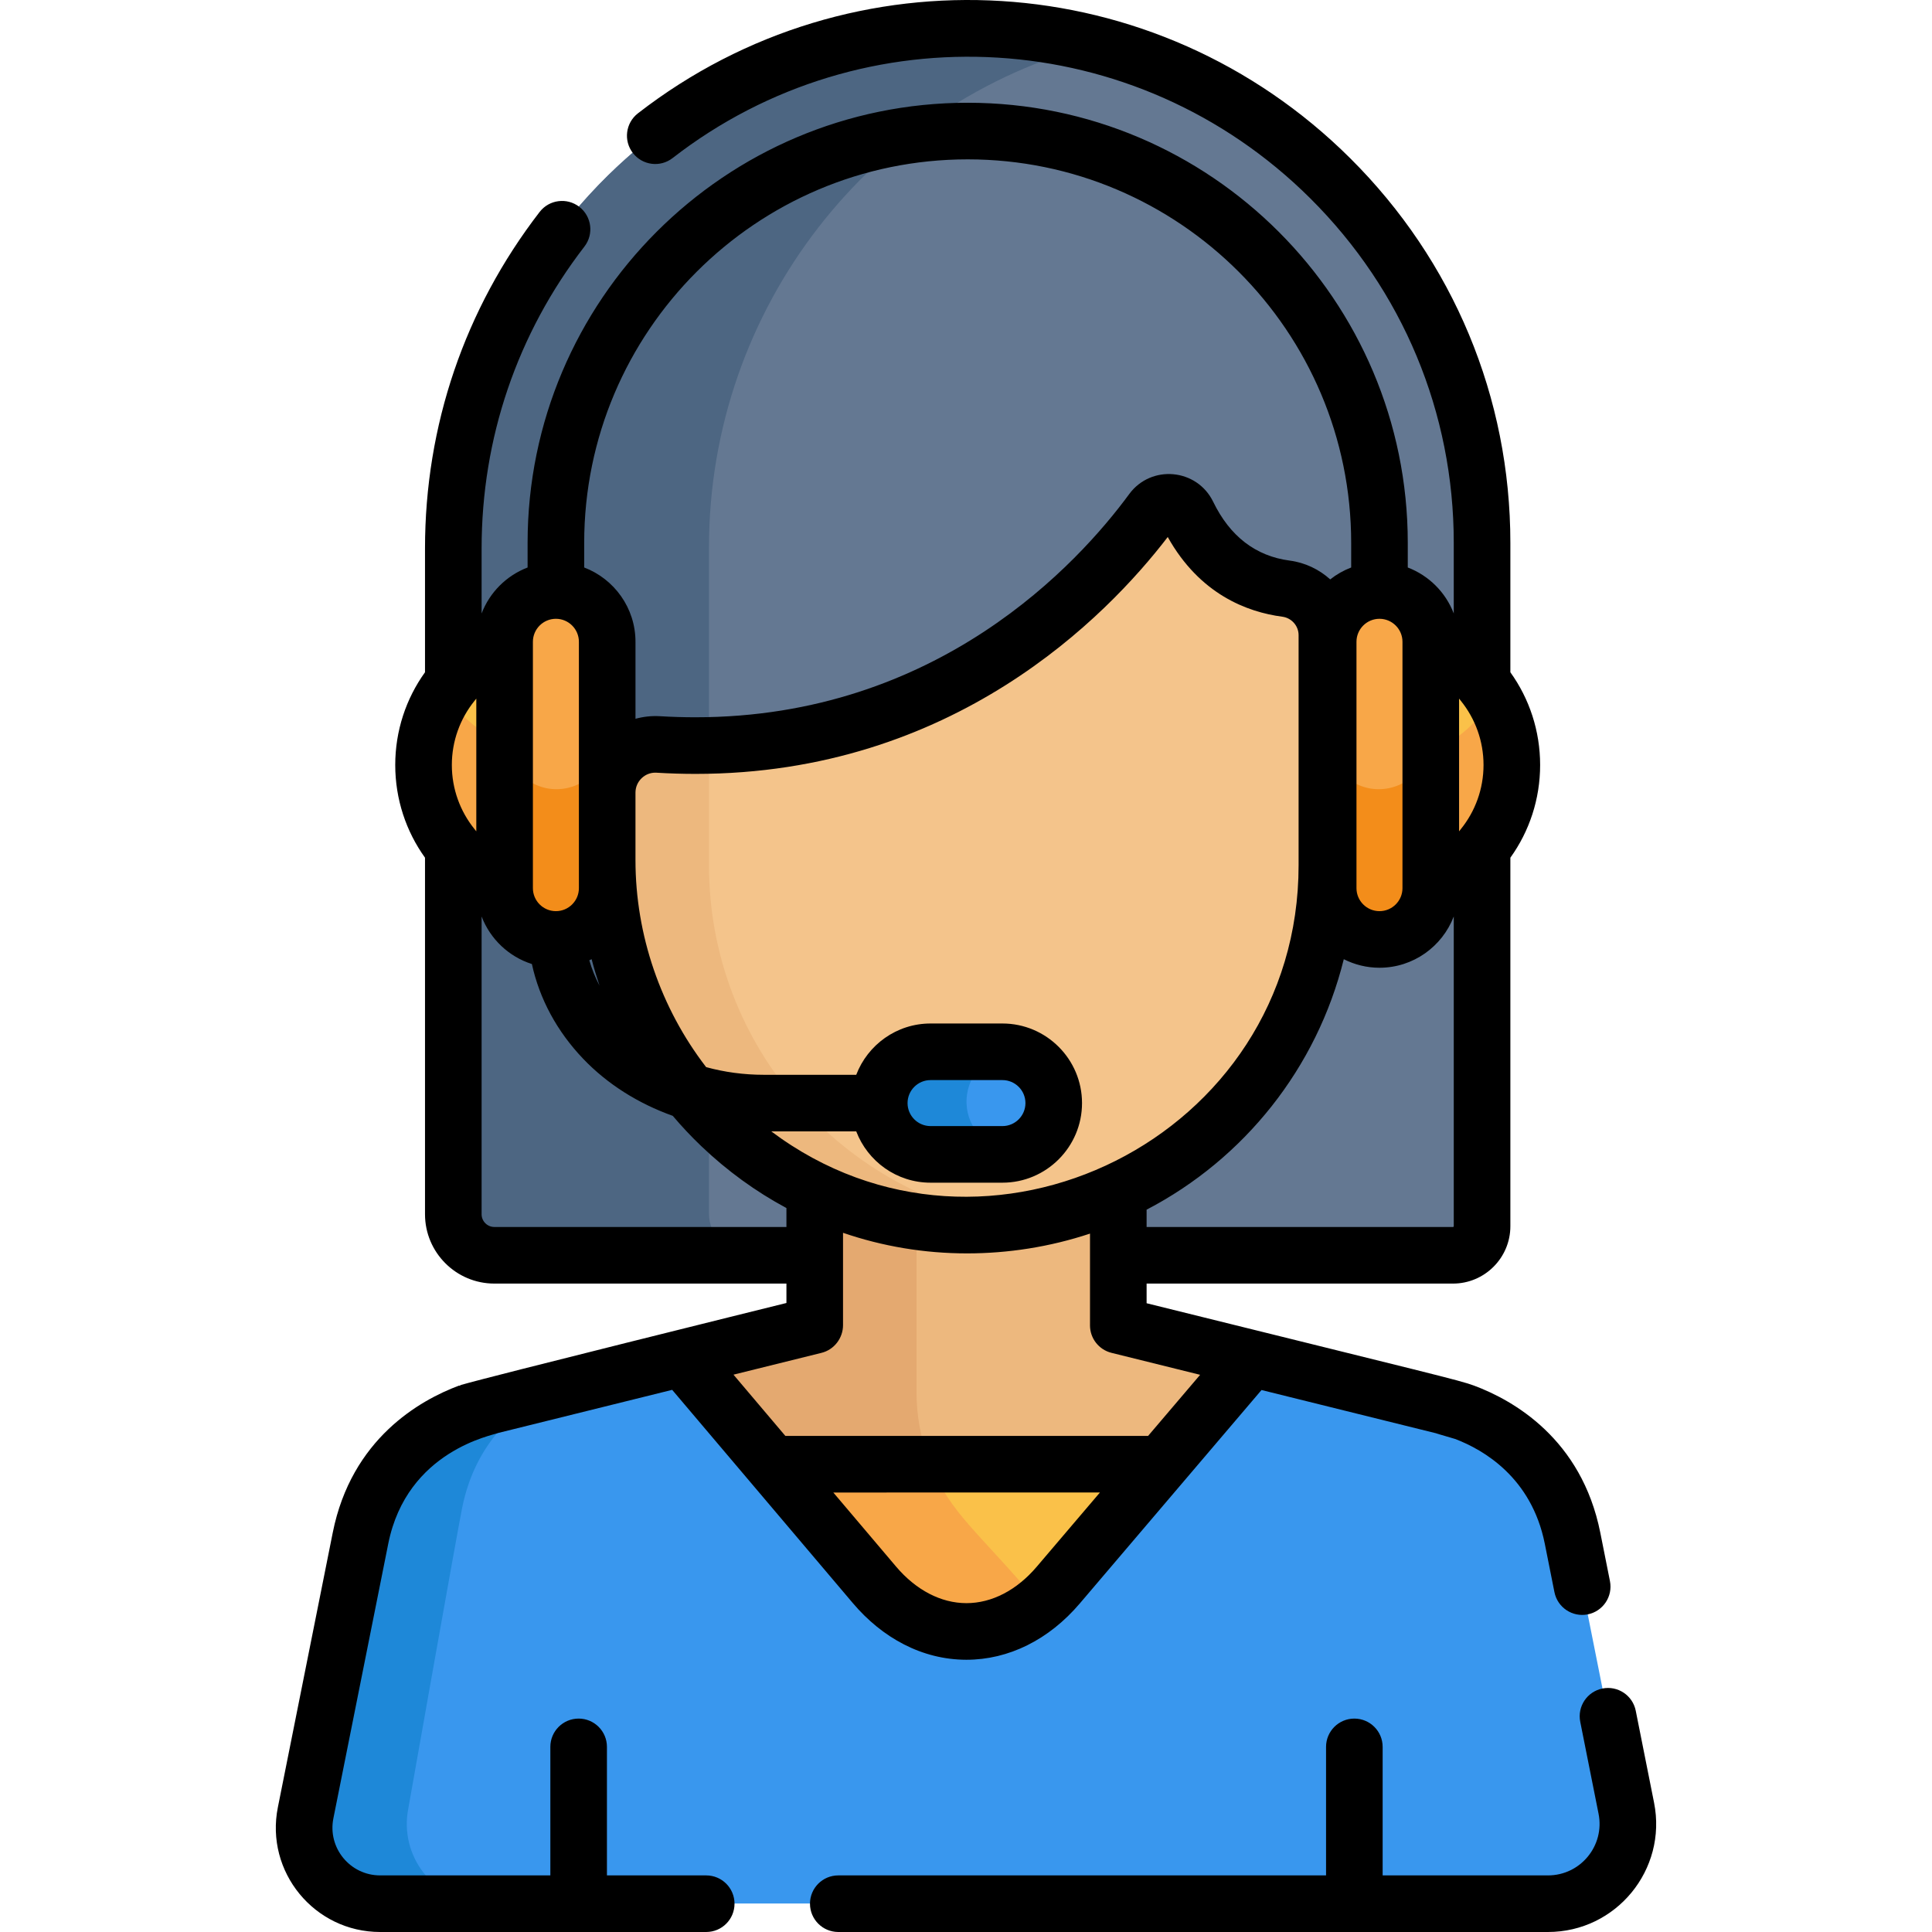
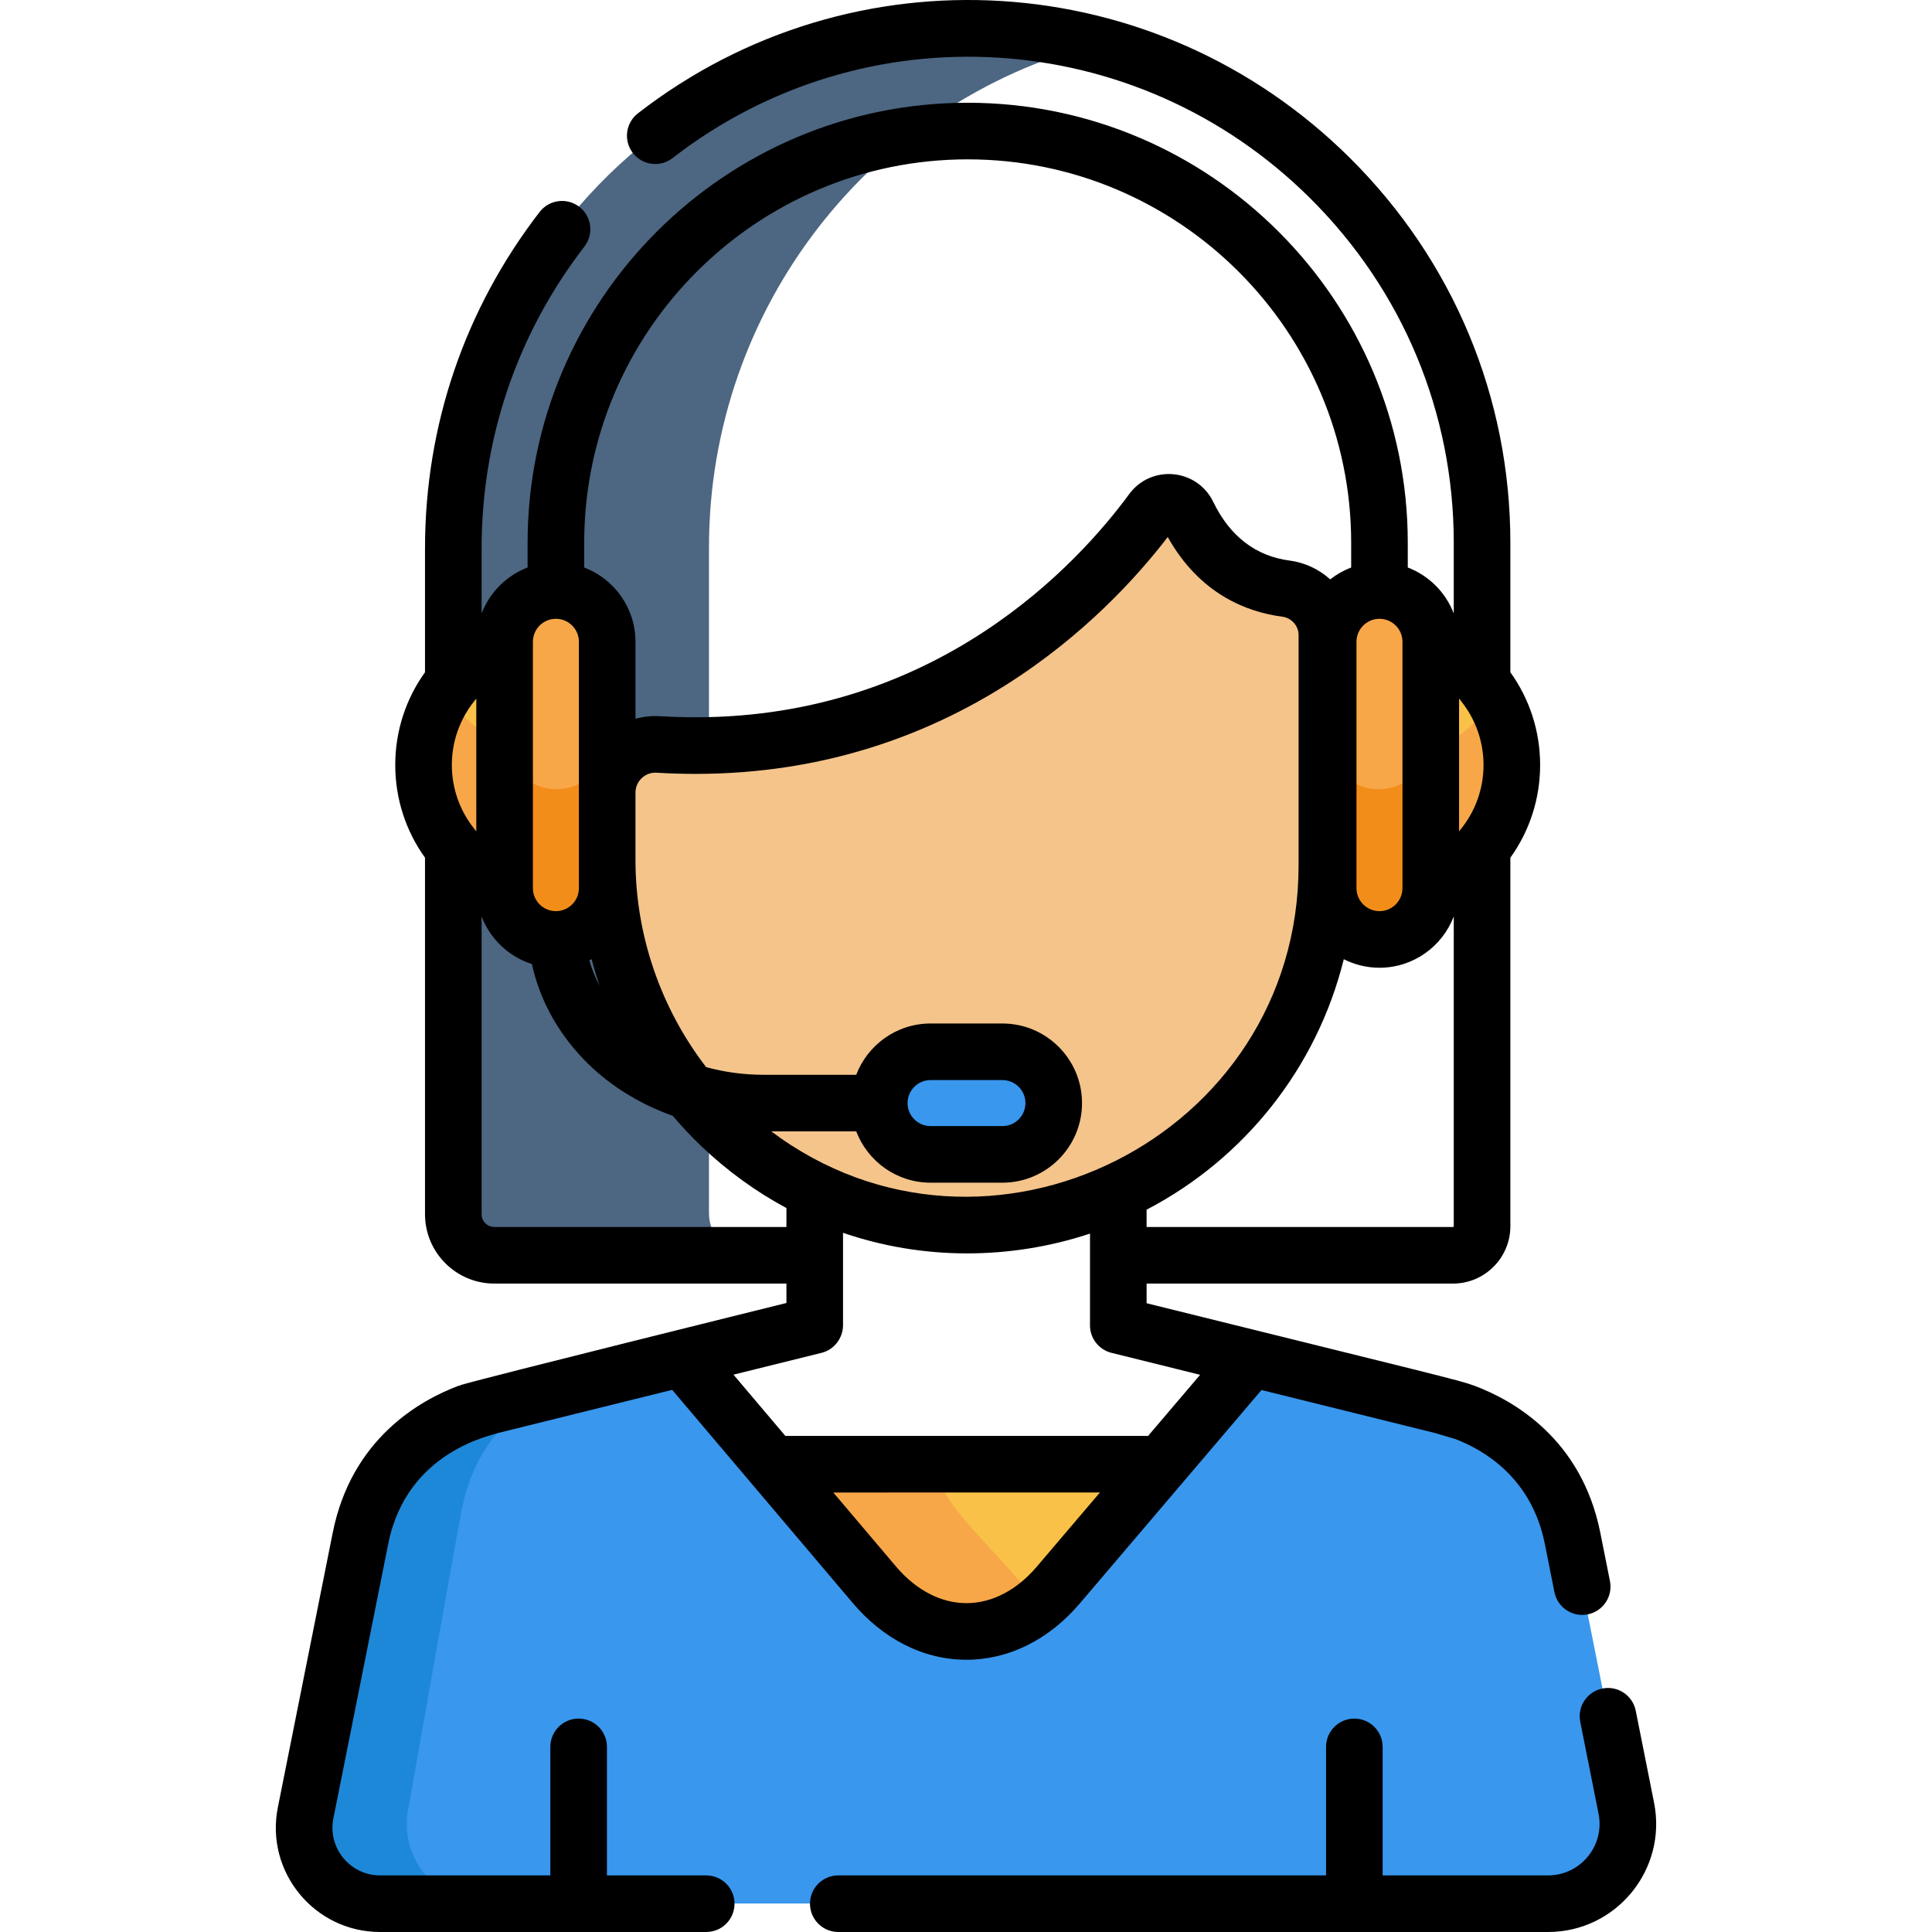
<svg xmlns="http://www.w3.org/2000/svg" version="1.1" id="Capa_1" x="0px" y="0px" viewBox="0 0 511.999 511.999" style="enable-background:new 0 0 511.999 511.999;" xml:space="preserve">
-   <path style="fill:#647892;" d="M247.574,7.71c-72.019,4.547-127.681,65.172-127.681,137.334c0,20.782,0,158.624,0,176.542  c0,6.008,4.871,10.878,10.878,10.878h50.532h34.582h80.994h88.283c4.258,0,7.709-3.452,7.709-7.709c0-62.506,0-115.944,0-180.834  C392.871,65.745,326.806,2.709,247.574,7.71z" />
  <path style="fill:#4D6682;" d="M187.887,321.587v-90.076v-7.037c0-8.381,0-71.104,0-79.428c0-63.483,43.082-118.031,102.478-133.331  c-86.867-22.342-170.473,43.901-170.473,133.331c0,20.782,0,158.624,0,176.542c0,6.008,4.871,10.878,10.878,10.878h50.532h17.463  C192.757,332.464,187.887,327.594,187.887,321.587z" />
  <g>
    <path style="fill:#3997EE;" d="M430.995,479.204c-5.765-28.952-12.6-63.279-14.248-71.558   c-4.284-21.457-20.048-30.182-28.734-33.421c-0.105-0.031-5.947-1.754-5.842-1.723l0,0c-0.172-0.043-27.981-6.933-52.037-12.882   l-48.973,57.522c-14.233,16.718-35.464,16.683-49.666-0.082L182.7,359.464c-6.926,1.726-23.531,5.819-52.659,13.037h0.001   c1.712-0.506-28.432,4.374-34.575,35.145c-1.649,8.279-8.483,42.607-14.248,71.558c-2.517,12.668,6.769,24.492,19.455,25.21   c0.044,0.023,0.068,0.036,0.068,0.036h1.235c13.711,0,296.381,0,309.493,0c0,0,0.024-0.013,0.068-0.036   C424.23,503.697,433.511,491.868,430.995,479.204z" />
    <path style="fill:#3997EE;" d="M215.884,315.75h-0.038l0,0c0.058,0.028-0.308,0.092-0.453,0.116   c0.204,0.001,0.363,0.002,0.491,0.003V315.75z" />
  </g>
  <path style="fill:#1E88D8;" d="M108.216,479.204c0,0,12.6-71.278,14.248-79.558c3.507-17.563,14.702-26.592,23.414-31.069  c-7.425,1.839-13.22,3.275-15.837,3.923h0.001c1.712-0.506-28.432,4.374-34.575,35.145c-1.649,8.279-8.483,42.607-14.248,71.558  c-2.522,12.716,6.811,24.495,19.455,25.21c0.044,0.023,0.068,0.036,0.068,0.036h1.235h25.763c0,0-0.024-0.013-0.068-0.036  C115.026,503.699,105.695,491.918,108.216,479.204z" />
-   <path style="fill:#EDB87E;" d="M302.253,352.734c-3.744-0.926-6.373-4.285-6.373-8.141c0,0,0-17.085,0-28.844h-7.277  c-20.556,7.536-43.709,7.984-65.433,0h-7.283v29.503c0,3.472-2.362,6.497-5.73,7.34l-28.853,7.221l50.193,59.245  c14.203,16.765,35.434,16.8,49.666,0.082l50.374-59.166L302.253,352.734z" />
-   <path style="fill:#E4A970;" d="M275.269,424.817L255.9,403.073c-8.384-9.412-13.018-21.578-13.018-34.184v-48.226  c-6.627-0.917-13.235-2.532-19.714-4.913h-7.283v29.503c0,3.472-2.362,6.497-5.73,7.34l-28.853,7.221l50.193,59.245  C243.846,433.638,261.512,435.558,275.269,424.817z" />
  <path style="fill:#FAC149;" d="M231.495,419.059c14.203,16.765,35.434,16.8,49.666,0.082l26.122-30.681H205.571L231.495,419.059z" />
  <path style="fill:#F8A748;" d="M231.495,419.059c5.848,6.9,13.795,11.888,22.909,12.522c7.682,0.533,14.908-2.114,20.864-6.764  c-16.217-19.135-23.234-23.574-28.5-36.357h-41.198C214.676,399.206,222.42,408.347,231.495,419.059z" />
  <path style="fill:#F4C48B;" d="M174.415,197.245c-7.339-0.444-13.525,5.419-13.525,12.771v17.922  c0,54.723,45.355,99.296,100.019,96.745c50.636-2.362,90.966-44.159,90.966-95.388v-61.068c0-6.256-4.646-11.515-10.848-12.329  c-8.169-1.072-19.116-5.418-26.087-19.779c-1.824-3.757-6.994-4.243-9.467-0.877C290.832,155.175,248.449,201.718,174.415,197.245z" />
-   <path style="fill:#EDB87E;" d="M187.887,229.295v-31.791c-4.369,0.099-8.859,0.018-13.473-0.26  c-7.339-0.444-13.525,5.419-13.525,12.771v17.922c0,54.723,45.355,99.296,100.019,96.745c3.03-0.141,6.023-0.428,8.972-0.845  C223.536,317.28,187.887,277.458,187.887,229.295z" />
  <path style="fill:#FAC149;" d="M378.796,170.727v63.998C407.452,223.031,407.517,182.447,378.796,170.727z" />
  <path style="fill:#F8A748;" d="M378.796,199.477v35.247c19.757-8.062,27.419-31.658,16.703-49.622  C391.665,191.528,385.809,196.616,378.796,199.477z" />
  <path style="fill:#FAC149;" d="M134.048,170.727v63.998C105.285,223.031,105.219,182.448,134.048,170.727z" />
  <path style="fill:#F8A748;" d="M118.036,183.92c-11.829,18.053-4.301,42.546,16.012,50.804V197.16  C127.442,194.465,121.871,189.802,118.036,183.92z" />
  <path style="fill:#3997EE;" d="M247.099,305.466h18.072c7.292,0,13.588-5.604,13.909-12.888c0.341-7.733-5.828-14.11-13.485-14.11  h-18.919c-7.657,0-13.826,6.377-13.485,14.11C233.511,299.863,239.807,305.466,247.099,305.466z" />
-   <path style="fill:#1E88D8;" d="M256.148,292.578c-0.31-7.038,4.777-12.935,11.465-13.942c-0.661-0.099-1.332-0.168-2.02-0.168  h-18.919c-7.657,0-13.826,6.377-13.485,14.11c0.321,7.285,6.616,12.888,13.909,12.888h18.072c0.831,0,1.646-0.082,2.443-0.221  C261.411,304.159,256.433,299.034,256.148,292.578z" />
  <path style="fill:#F8A748;" d="M133.954,234.72v-63.988c0-7.292,5.604-13.588,12.889-13.909c7.733-0.341,14.109,5.828,14.109,13.486  v64.834c0,7.658-6.376,13.826-14.109,13.486C139.557,248.308,133.954,242.012,133.954,234.72z" />
  <path style="fill:#F38D1A;" d="M146.843,209.132c-7.285-0.321-12.889-6.616-12.889-13.909v39.497  c0,7.292,5.604,13.588,12.889,13.909c7.733,0.341,14.109-5.828,14.109-13.486v-39.497  C160.952,203.304,154.575,209.472,146.843,209.132z" />
  <path style="fill:#F8A748;" d="M351.853,234.72v-63.988c0-7.292,5.608-13.588,12.899-13.909c7.739-0.34,14.121,5.828,14.121,13.486  v64.834c0,7.657-6.381,13.826-14.121,13.486C357.46,248.308,351.853,242.012,351.853,234.72z" />
  <path style="fill:#F38D1A;" d="M364.752,209.132c-7.291-0.321-12.899-6.616-12.899-13.909v39.497  c0,7.292,5.608,13.588,12.899,13.909c7.739,0.34,14.121-5.828,14.121-13.486v-39.497  C378.872,203.303,372.491,209.472,364.752,209.132z" />
  <path d="M438.345,477.74l-4.855-24.376c-0.808-4.063-4.756-6.701-8.818-5.892c-4.063,0.809-6.699,4.757-5.892,8.818l4.855,24.377  c1.684,8.46-4.792,16.333-13.405,16.333h-43.815v-34.058c0-4.143-3.357-7.499-7.499-7.499c-4.142,0-7.499,3.357-7.499,7.499V497  H222.153c-4.143,0-7.499,3.357-7.499,7.499c0,4.143,3.357,7.499,7.499,7.499H410.23C428.325,512,441.872,495.455,438.345,477.74z" />
  <path d="M256.079,439.851c0.015,0,0.028,0,0.043,0c11.177,0,21.837-5.293,30.023-14.907l48.168-56.575l46.047,11.411l0.003-0.008  c0.571,0.198,0.74,0.23,5.259,1.568c7.476,2.841,20.253,10.184,23.764,27.771l2.555,12.824c0.81,4.063,4.761,6.699,8.819,5.891  c4.063-0.809,6.699-4.758,5.891-8.819l-2.556-12.828c-4.972-24.908-23.101-35.113-33.466-38.98  c-3.882-1.441-10.466-2.92-86.766-21.829v-5.208h81.19c8.386,0,15.209-6.822,15.209-15.209v-97.657  c5.03-6.993,7.887-15.521,7.887-24.569c0-9.048-2.858-17.576-7.888-24.57v-34.298c0-38.513-15.08-74.716-42.463-101.941  C306.344-9.244,225.791-14.014,169.051,30.04c-3.271,2.54-3.864,7.251-1.324,10.522c2.541,3.273,7.251,3.866,10.522,1.324  C228.896,2.564,301.094,6.688,347.222,52.552c24.53,24.39,38.039,56.816,38.039,91.305v18.715  c-2.142-5.596-6.591-10.041-12.187-12.181v-6.533c0-64.308-52.319-116.627-116.628-116.627S139.818,79.549,139.818,143.857v6.534  c-5.597,2.14-10.046,6.587-12.188,12.183v-17.218c0-29.233,9.424-56.905,27.254-80.025c2.529-3.28,1.921-7.988-1.359-10.519  c-3.279-2.527-7.988-1.922-10.519,1.359c-19.871,25.769-30.375,56.608-30.375,89.184v32.798c-5.03,6.993-7.888,15.522-7.888,24.57  c0,9.049,2.858,17.577,7.888,24.571v94.488c0,10.133,8.243,18.378,18.377,18.378h77.404v5.143  c-6.311,1.56-78.189,19.375-86.268,21.727l0.009,0.03c-0.167,0.061-0.329,0.126-0.486,0.192l-0.021-0.057  c-10.364,3.867-28.495,14.072-33.467,38.983c-6.002,30.139-10.207,51.128-14.539,72.762c-3.425,17.117,9.675,33.056,27.098,33.056  h86.418c4.143,0,7.499-3.357,7.499-7.499c0-4.143-3.357-7.499-7.499-7.499h-26.311V462.94c0-4.143-3.357-7.499-7.499-7.499  s-7.499,3.357-7.499,7.499v34.058h-45.107c-7.98,0-13.954-7.301-12.39-15.114c5.342-26.686,9.183-45.868,14.54-72.773  c4.947-24.778,27.886-28.777,29.185-29.373l46.06-11.415l-0.001-0.001c0.001,0.001,0,0,0.001,0.001l47.885,56.523  C233.815,434.052,244.359,439.837,256.079,439.851z M204.4,299.829h22.513c3.033,7.933,10.703,13.593,19.69,13.593h19.05  c11.631,0,21.093-9.462,21.093-21.092c0-11.631-9.462-21.093-21.093-21.093h-19.051c-8.987,0-16.658,5.66-19.69,13.594h-24.487  c-5.309,0-10.457-0.706-15.294-2.035c-12.015-15.612-18.722-34.986-18.722-54.856v-17.88c0-1.479,0.594-2.852,1.671-3.866  c0.986-0.929,2.247-1.43,3.581-1.43c0.107,0,0.215,0.003,0.323,0.01c3.526,0.213,6.972,0.315,10.362,0.315  c68.267-0.006,108.913-41.655,125.117-62.776c8.492,15.191,21.061,19.896,30.359,21.119c2.462,0.323,4.318,2.425,4.318,4.89v60.974  C344.142,301.42,261.403,342.555,204.4,299.829z M240.511,292.33c0-3.36,2.734-6.095,6.095-6.095h19.051  c3.36,0,6.095,2.734,6.095,6.095c0,3.36-2.734,6.094-6.095,6.094h-19.051C243.244,298.423,240.511,295.69,240.511,292.33z   M386.667,185.135c0.152,0.212,0.315,0.414,0.487,0.609c3.796,4.706,5.995,10.637,5.995,16.981c0,6.348-2.201,12.282-6,16.988  c-0.171,0.193-0.332,0.393-0.482,0.603V185.135z M385.262,242.877v82.076c0,0.116-0.094,0.21-0.21,0.21h-81.19v-4.588  c25.838-13.454,45.117-37.529,52.257-66.377c2.848,1.436,6.053,2.264,9.454,2.264C374.558,256.462,382.227,250.806,385.262,242.877z   M359.479,170.082c0-3.36,2.734-6.095,6.095-6.095c3.36,0,6.095,2.734,6.095,6.095l0,0v65.289l0,0c0,3.36-2.734,6.094-6.095,6.094  c-3.36,0-6.095-2.733-6.095-6.094V170.082z M154.817,143.857c0-56.038,45.59-101.628,101.629-101.628s101.629,45.59,101.629,101.628  v6.533c-2.017,0.771-3.887,1.835-5.554,3.154c-2.918-2.633-6.612-4.44-10.743-4.983c-9.002-1.185-15.823-6.426-20.27-15.581  c-4.292-8.837-16.444-9.955-22.259-2.039c-13.401,18.239-50.659,59.146-114.992,59.144c-3.061,0-6.186-0.092-9.368-0.284  c-2.194-0.133-4.38,0.115-6.477,0.683v-20.404c0-8.987-5.66-16.659-13.594-19.691v-6.532H154.817z M158.877,261.201  c-1.133-2.165-2.038-4.41-2.702-6.713c0.205-0.095,0.409-0.193,0.61-0.294C157.399,256.554,158.101,258.89,158.877,261.201z   M141.224,235.371v-65.289l0,0c0-3.36,2.734-6.095,6.095-6.095c3.36,0,6.094,2.734,6.094,6.095l0,0v65.289l0,0  c0,3.36-2.733,6.094-6.094,6.094C143.958,241.463,141.224,238.73,141.224,235.371L141.224,235.371z M126.225,220.316  c-0.152-0.212-0.315-0.415-0.487-0.609c-3.796-4.705-5.996-10.638-5.996-16.982c0-6.343,2.2-12.276,5.996-16.981  c0.173-0.195,0.336-0.397,0.487-0.609V220.316z M131.008,325.163c-1.862,0-3.378-1.516-3.378-3.379v-78.907  c2.286,5.973,7.194,10.655,13.326,12.6c2.012,9.228,6.643,17.826,13.547,25.066c6.426,6.741,14.61,11.89,23.79,15.169  c2.367,2.798,4.885,5.481,7.552,8.027c6.88,6.566,14.466,12.055,22.566,16.409v5.015L131.008,325.163L131.008,325.163z   M194.379,364.299l23.338-5.784c3.347-0.83,5.696-3.909,5.696-7.355c0-0.058-0.001-0.114-0.002-0.172l0.001-24.284  c10.474,3.593,21.542,5.457,32.876,5.457c10.787,0,21.878-1.694,32.574-5.245v24.148c-0.001,0.058-0.002,0.114-0.002,0.172  c0,3.447,2.35,6.45,5.696,7.279l23.489,5.822l-13.787,16.193h-96.13L194.379,364.299z M291.49,395.529l-16.765,19.69  c-5.289,6.213-11.894,9.632-18.603,9.632c-0.008,0-0.016,0-0.023,0c-6.727-0.008-13.344-3.452-18.636-9.697l-16.627-19.625  L291.49,395.529L291.49,395.529z" />
  <g>
</g>
  <g>
</g>
  <g>
</g>
  <g>
</g>
  <g>
</g>
  <g>
</g>
  <g>
</g>
  <g>
</g>
  <g>
</g>
  <g>
</g>
  <g>
</g>
  <g>
</g>
  <g>
</g>
  <g>
</g>
  <g>
</g>
</svg>